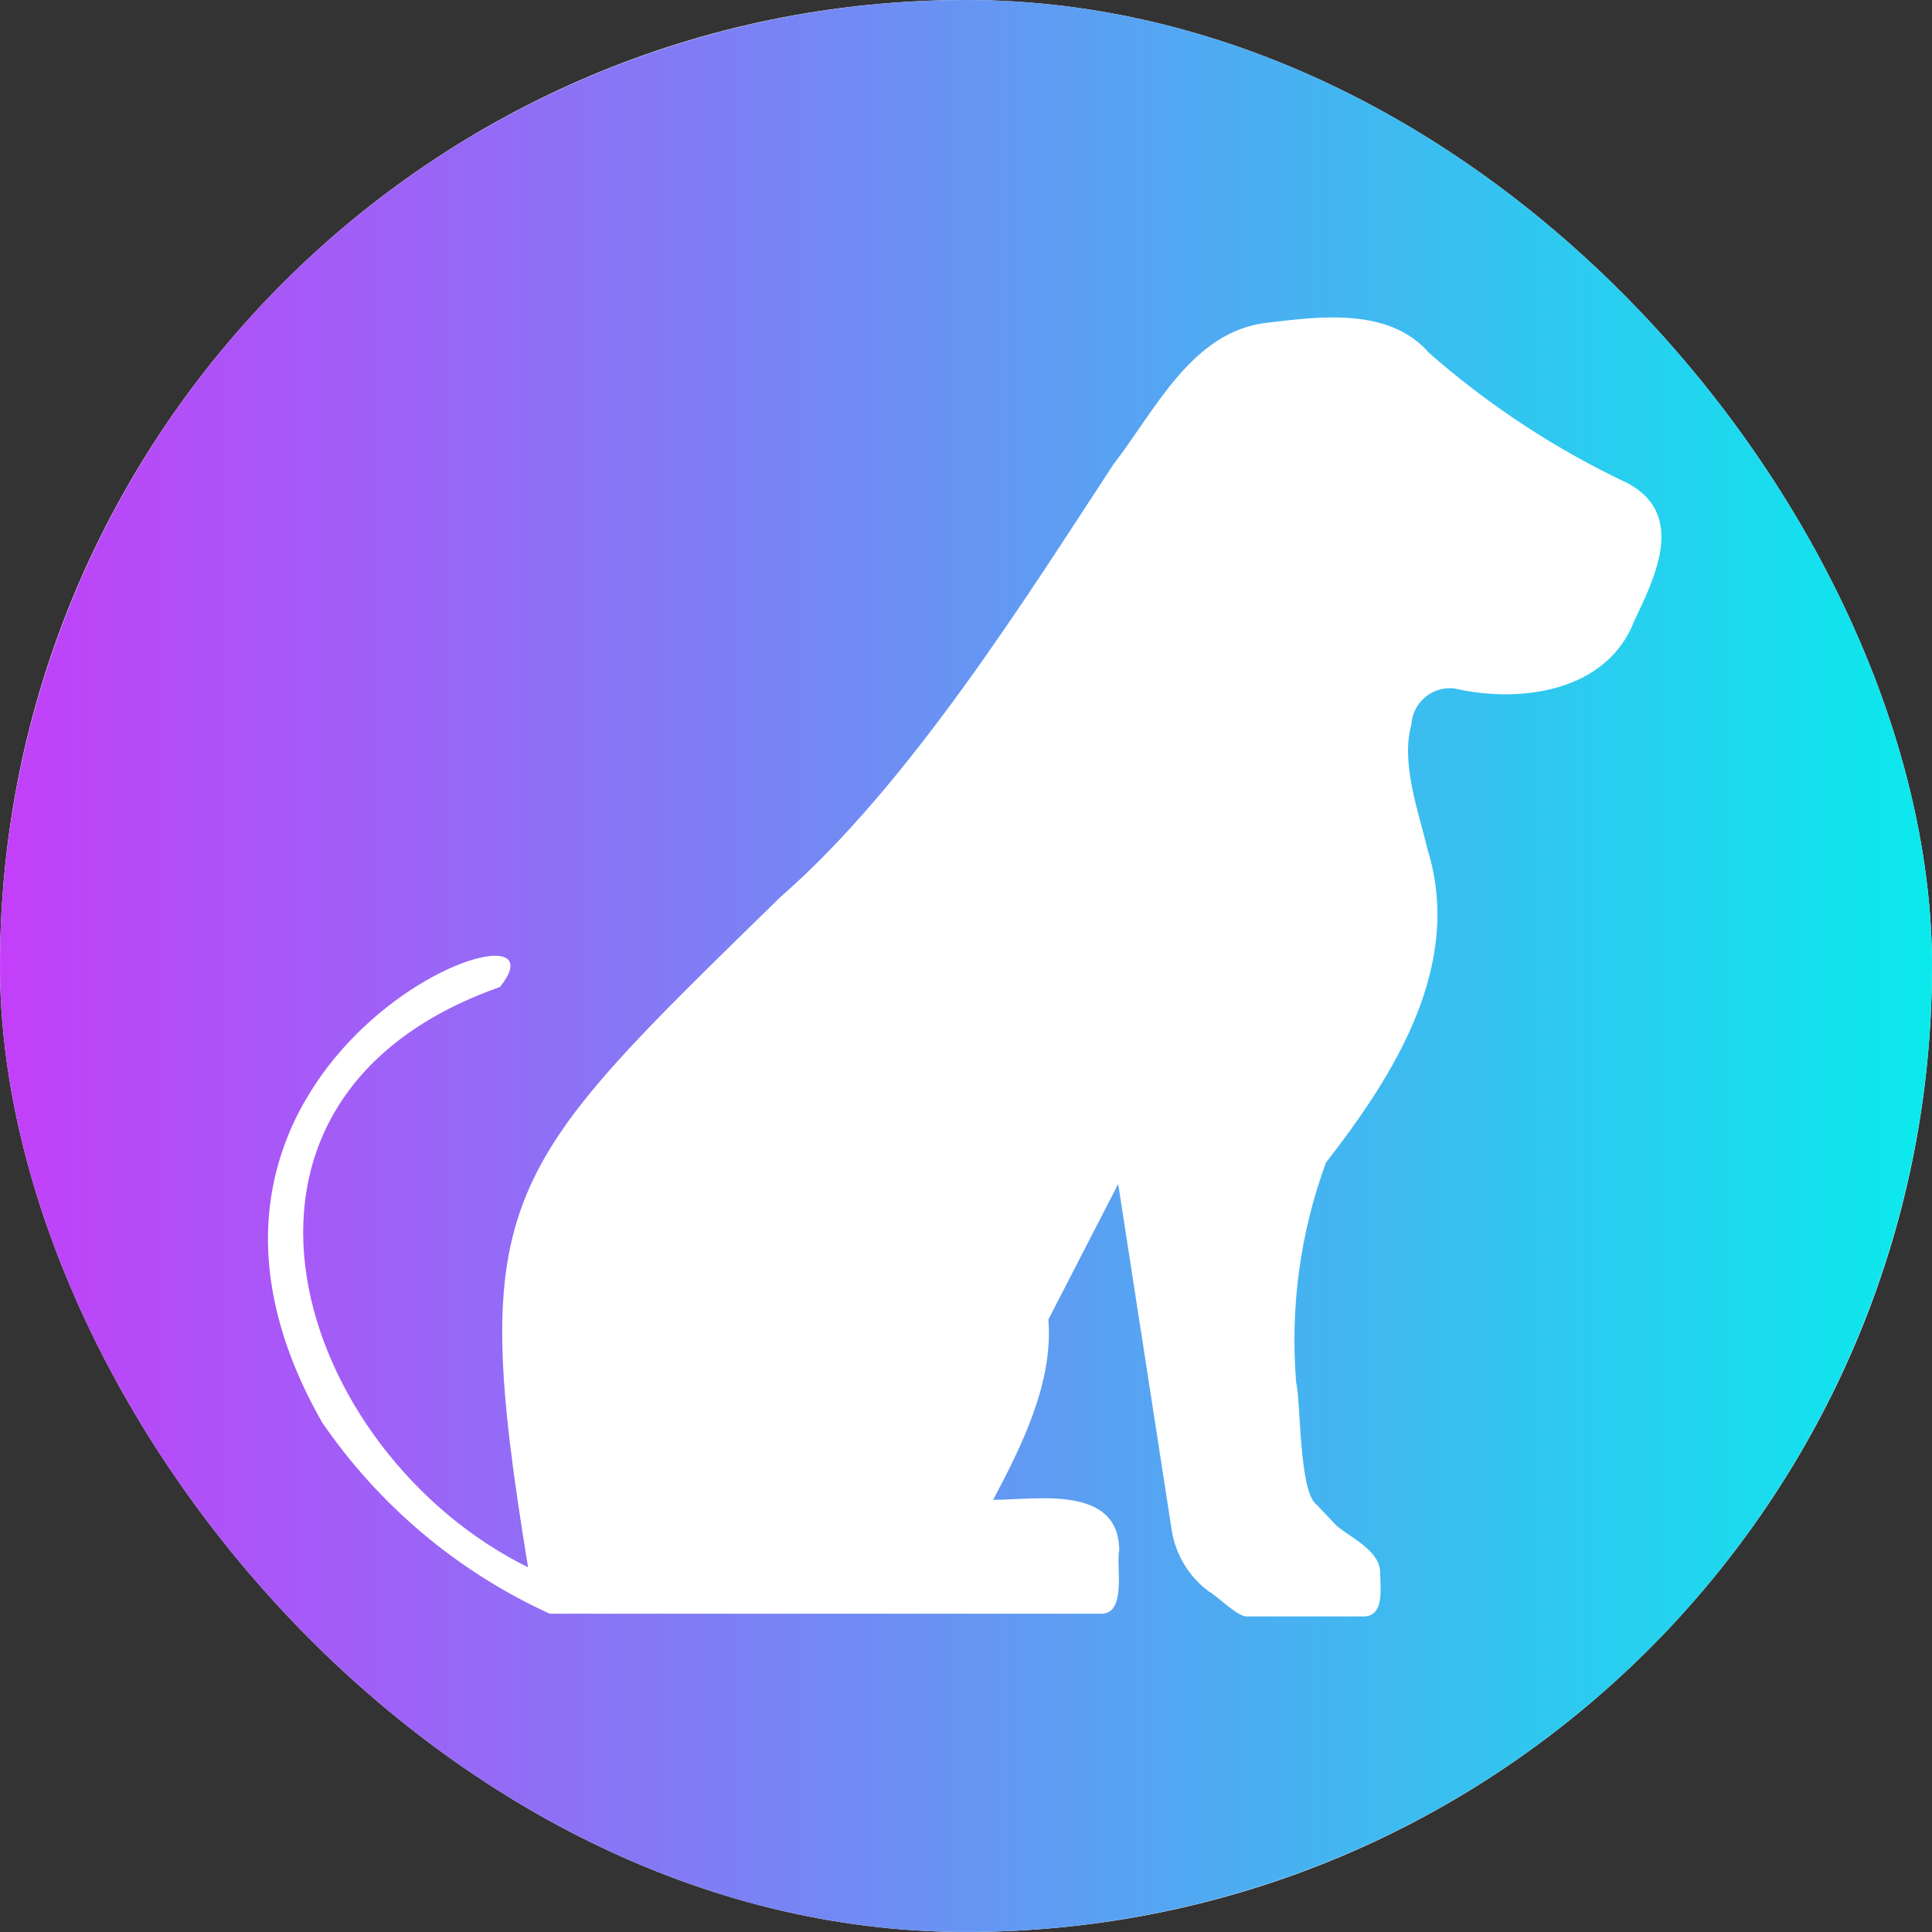
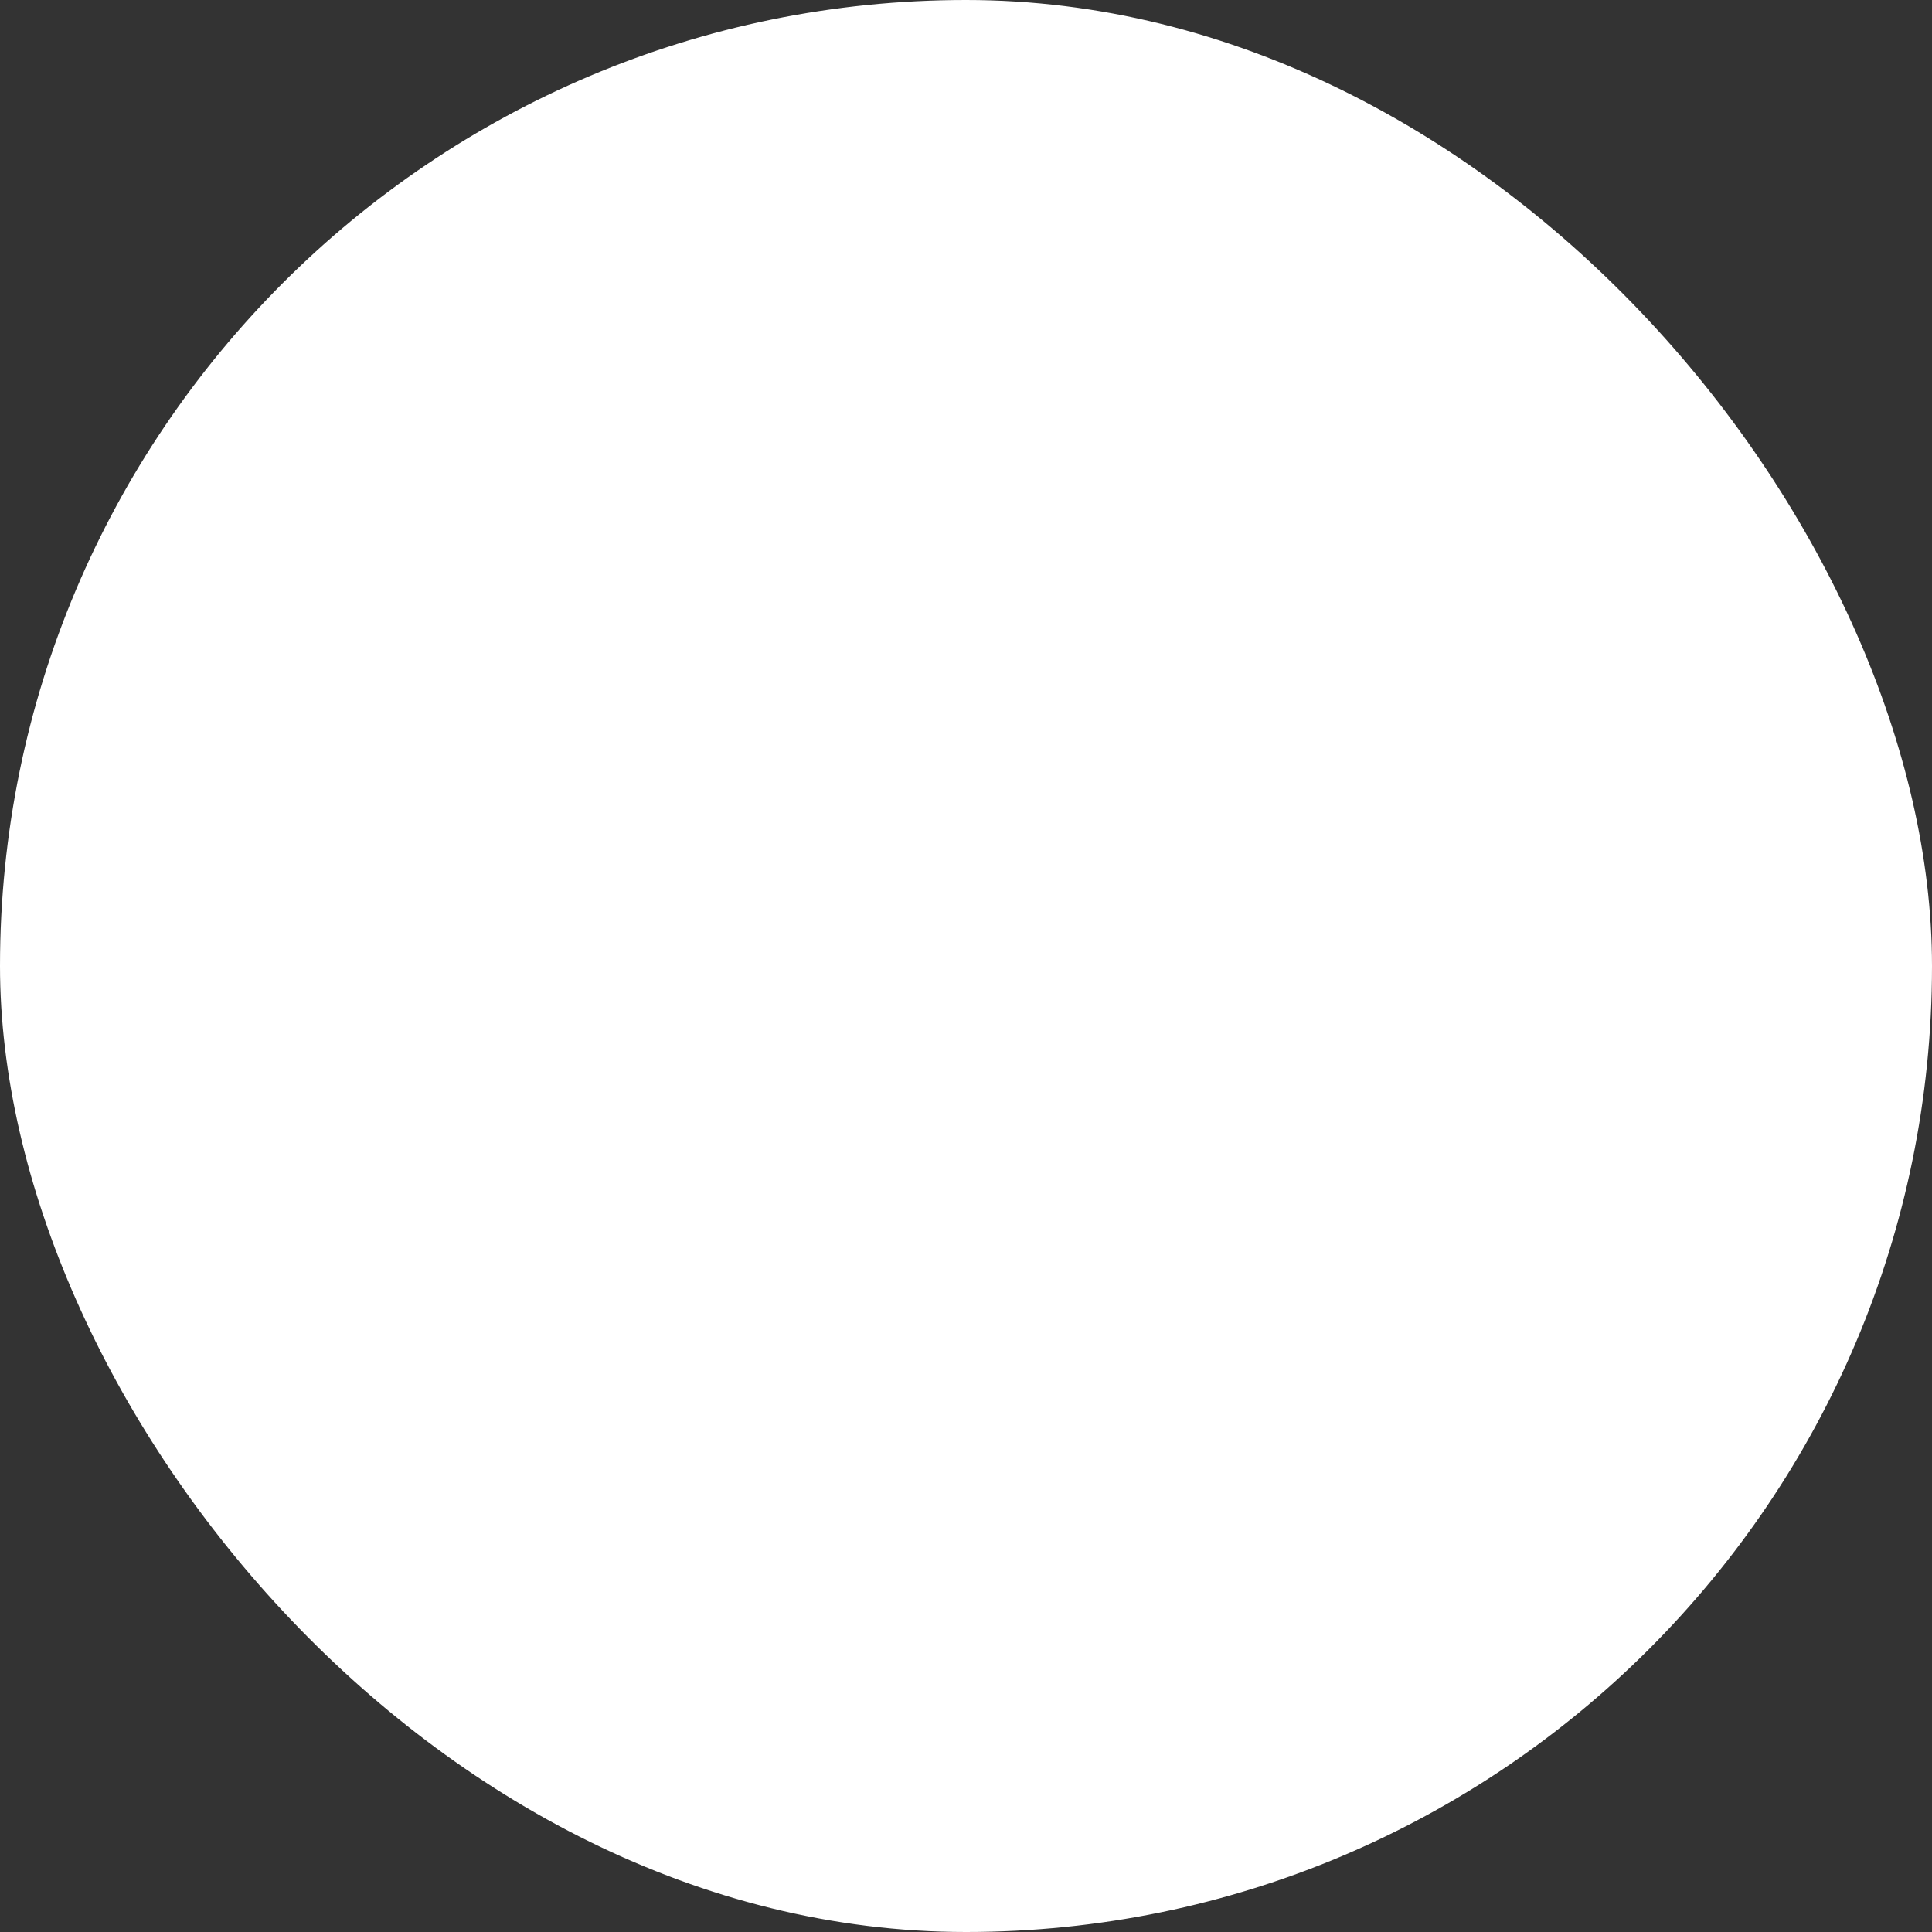
<svg xmlns="http://www.w3.org/2000/svg" width="96" height="96" viewBox="0 0 96 96" fill="none">
  <rect x="0" y="0" width="96" height="96" fill="#333333" stroke="none" />
  <g clip-path="url(#clip0_525_32)">
    <rect width="96" height="96" rx="48" fill="white" />
-     <path d="M48 0C38.507 0 29.226 2.815 21.333 8.089C13.439 13.364 7.287 20.86 3.654 29.631C0.021 38.402 -0.93 48.053 0.922 57.364C2.774 66.675 7.346 75.228 14.059 81.941C20.772 88.654 29.325 93.226 38.636 95.078C47.947 96.93 57.598 95.979 66.369 92.346C75.14 88.713 82.636 82.561 87.91 74.667C93.185 66.774 96 57.493 96 48C95.982 35.275 90.919 23.076 81.921 14.079C72.924 5.081 60.725 0.018 48 0ZM81.213 30.838C79.848 34.392 75.52 34.964 72.253 34.206C71.994 34.178 71.732 34.204 71.483 34.28C71.234 34.357 71.003 34.483 70.805 34.652C70.606 34.82 70.444 35.028 70.328 35.261C70.212 35.494 70.145 35.748 70.13 36.008C69.592 37.912 70.501 40.387 70.939 42.223C72.724 48 69.255 53.44 65.886 57.768C64.606 61.256 64.101 64.98 64.404 68.682C64.64 69.625 64.539 74.105 65.415 74.762L66.425 75.823C67.183 76.446 68.598 77.07 68.581 78.181C68.581 78.872 68.817 80.337 67.739 80.32H61.996C61.558 80.404 60.413 79.242 60.059 79.074C59.076 78.34 58.418 77.253 58.223 76.042L55.562 58.83L52.093 65.566C52.345 68.682 50.779 71.832 49.347 74.526C51.469 74.526 55.596 73.752 55.613 77.036C55.444 77.76 56.017 80.236 54.686 80.185H27.318C22.75 78.102 18.837 74.812 16 70.669C5.592 52.362 29.103 43.722 24.842 49.044C8.876 54.669 14.737 72.202 26.24 77.878C23.208 59.352 24.842 58.206 38.787 44.564C45.204 38.973 51.048 29.592 55.326 23.074C57.415 20.379 59.234 16.438 62.989 16.034C65.65 15.714 69.053 15.276 71.023 17.549C74.005 20.163 77.338 22.346 80.926 24.034C83.756 25.6 82.257 28.648 81.213 30.838Z" fill="url(#paint0_linear_525_32)" />
  </g>
  <defs>
    <linearGradient id="paint0_linear_525_32" x1="-2.14576e-06" y1="48" x2="96" y2="48" gradientUnits="userSpaceOnUse">
      <stop stop-color="#C33FF9" />
      <stop offset="1" stop-color="#0AEAED" />
    </linearGradient>
    <clipPath id="clip0_525_32">
      <rect width="96" height="96" rx="48" fill="white" />
    </clipPath>
  </defs>
</svg>